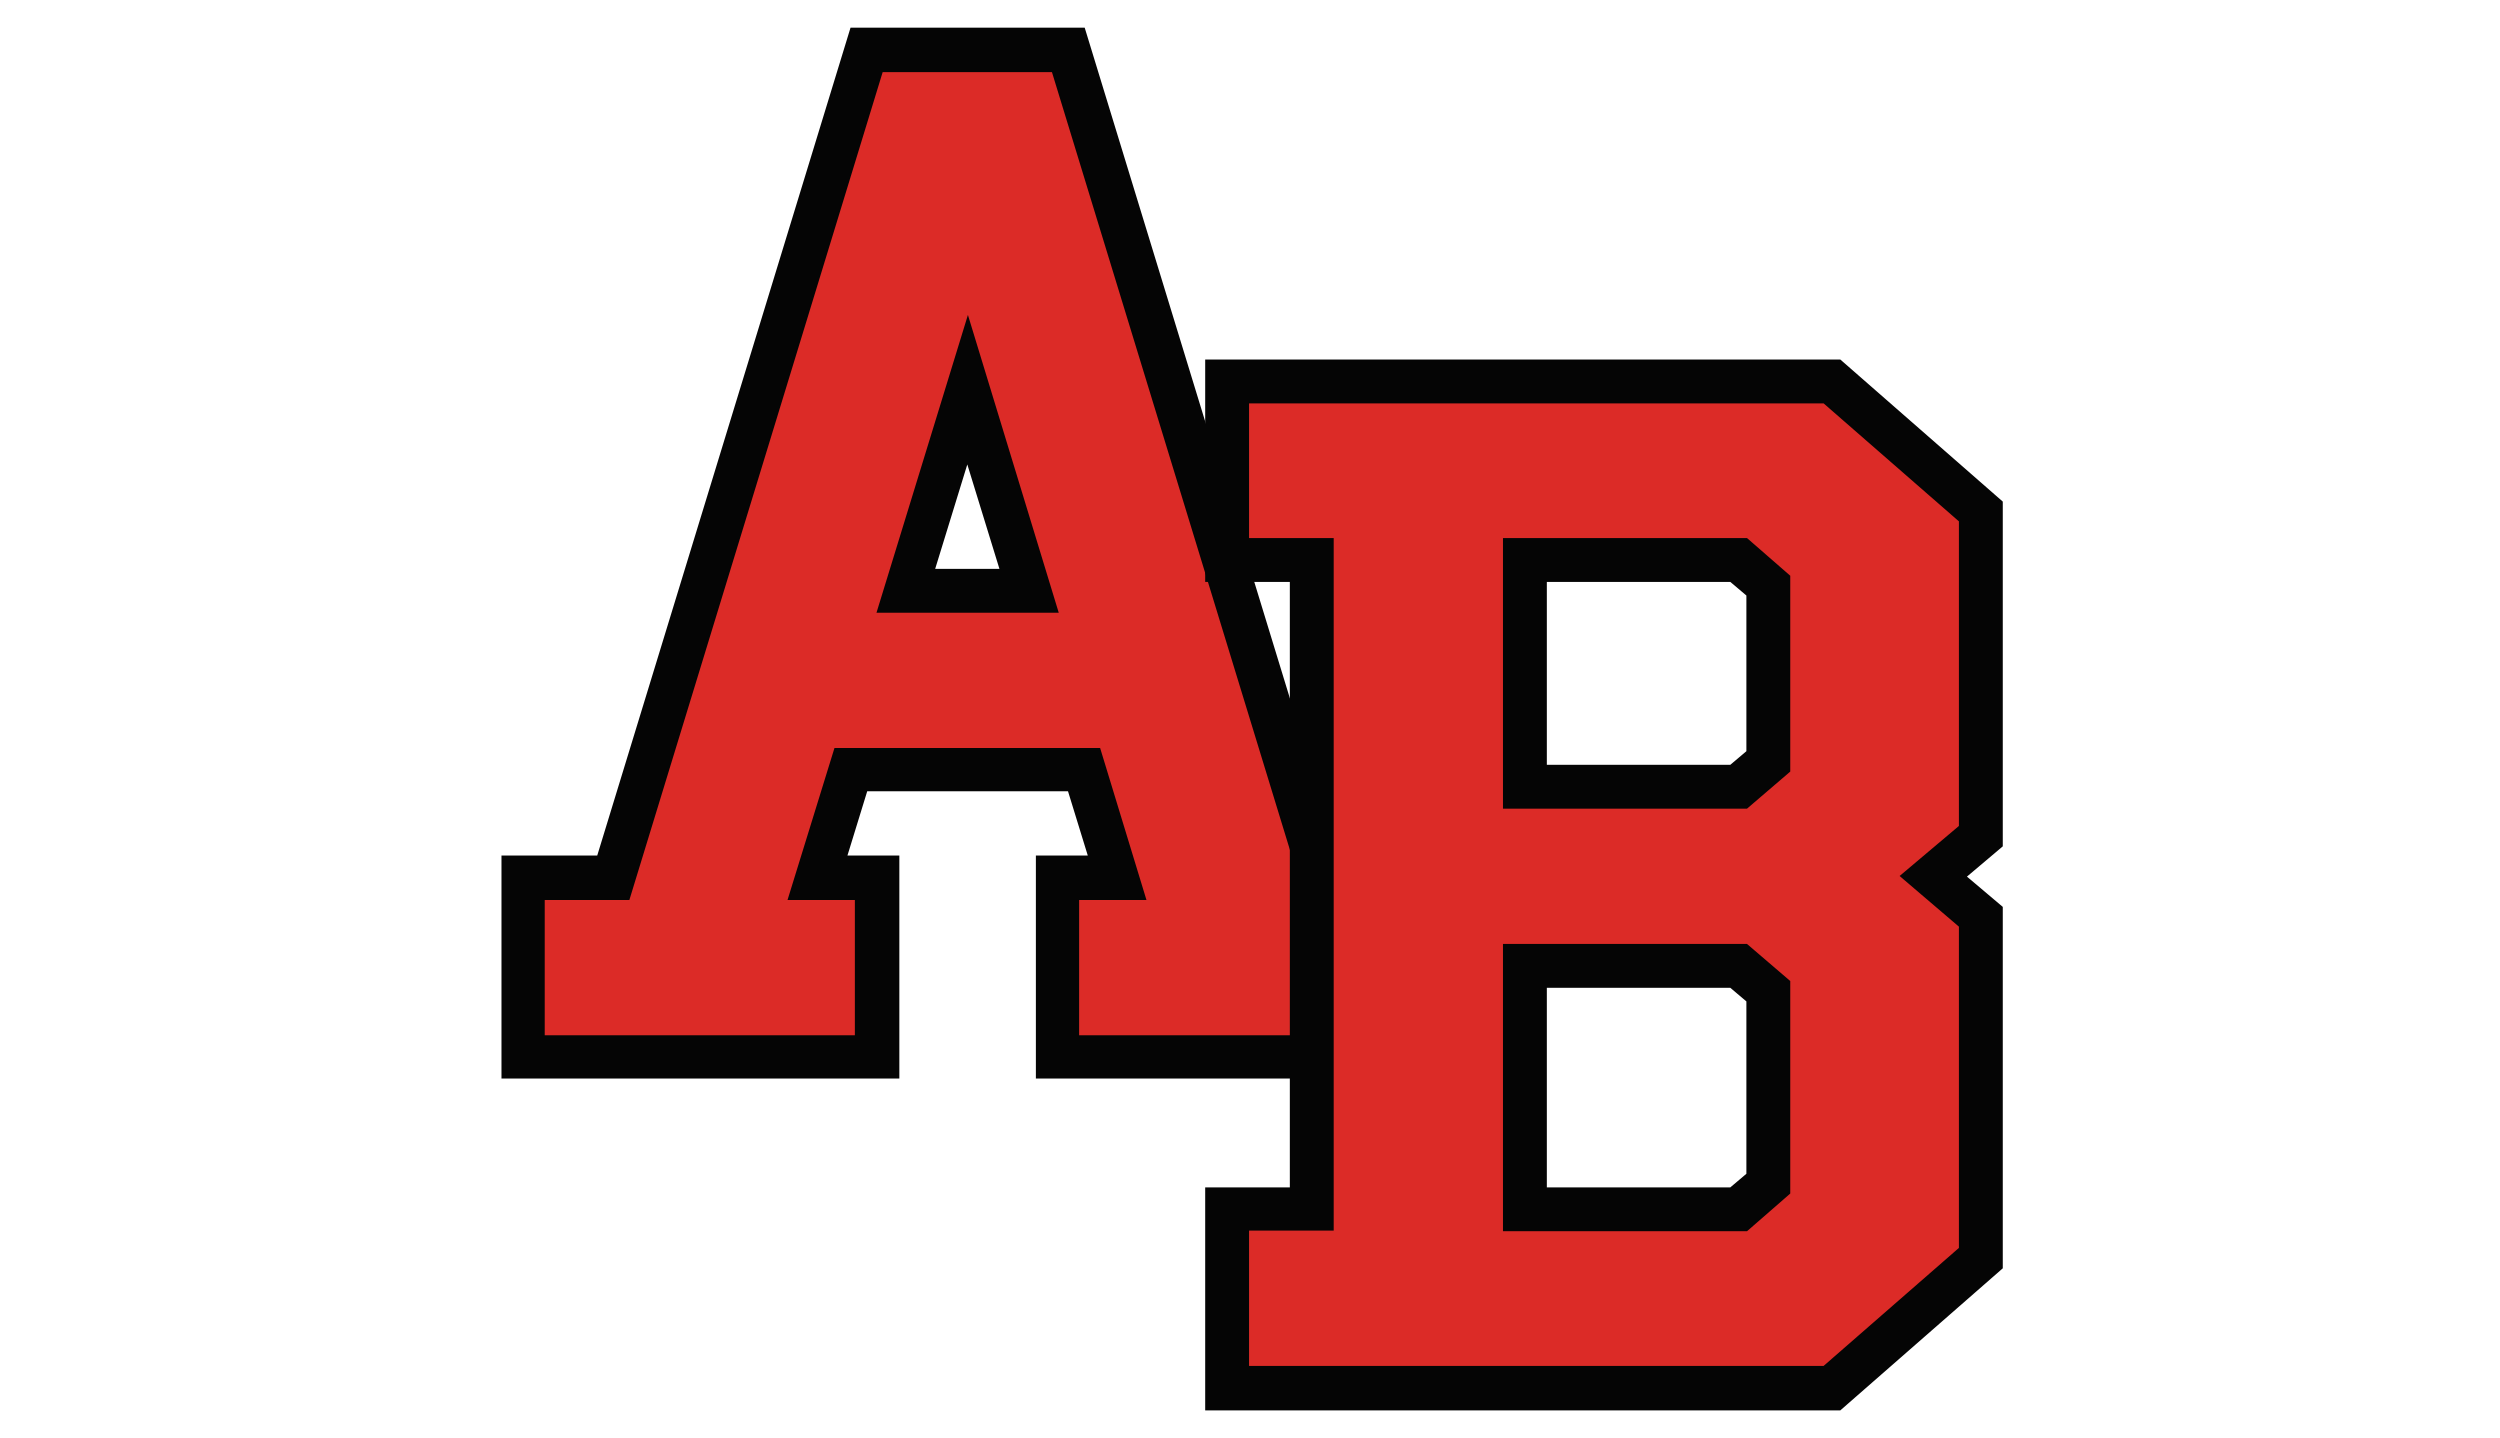
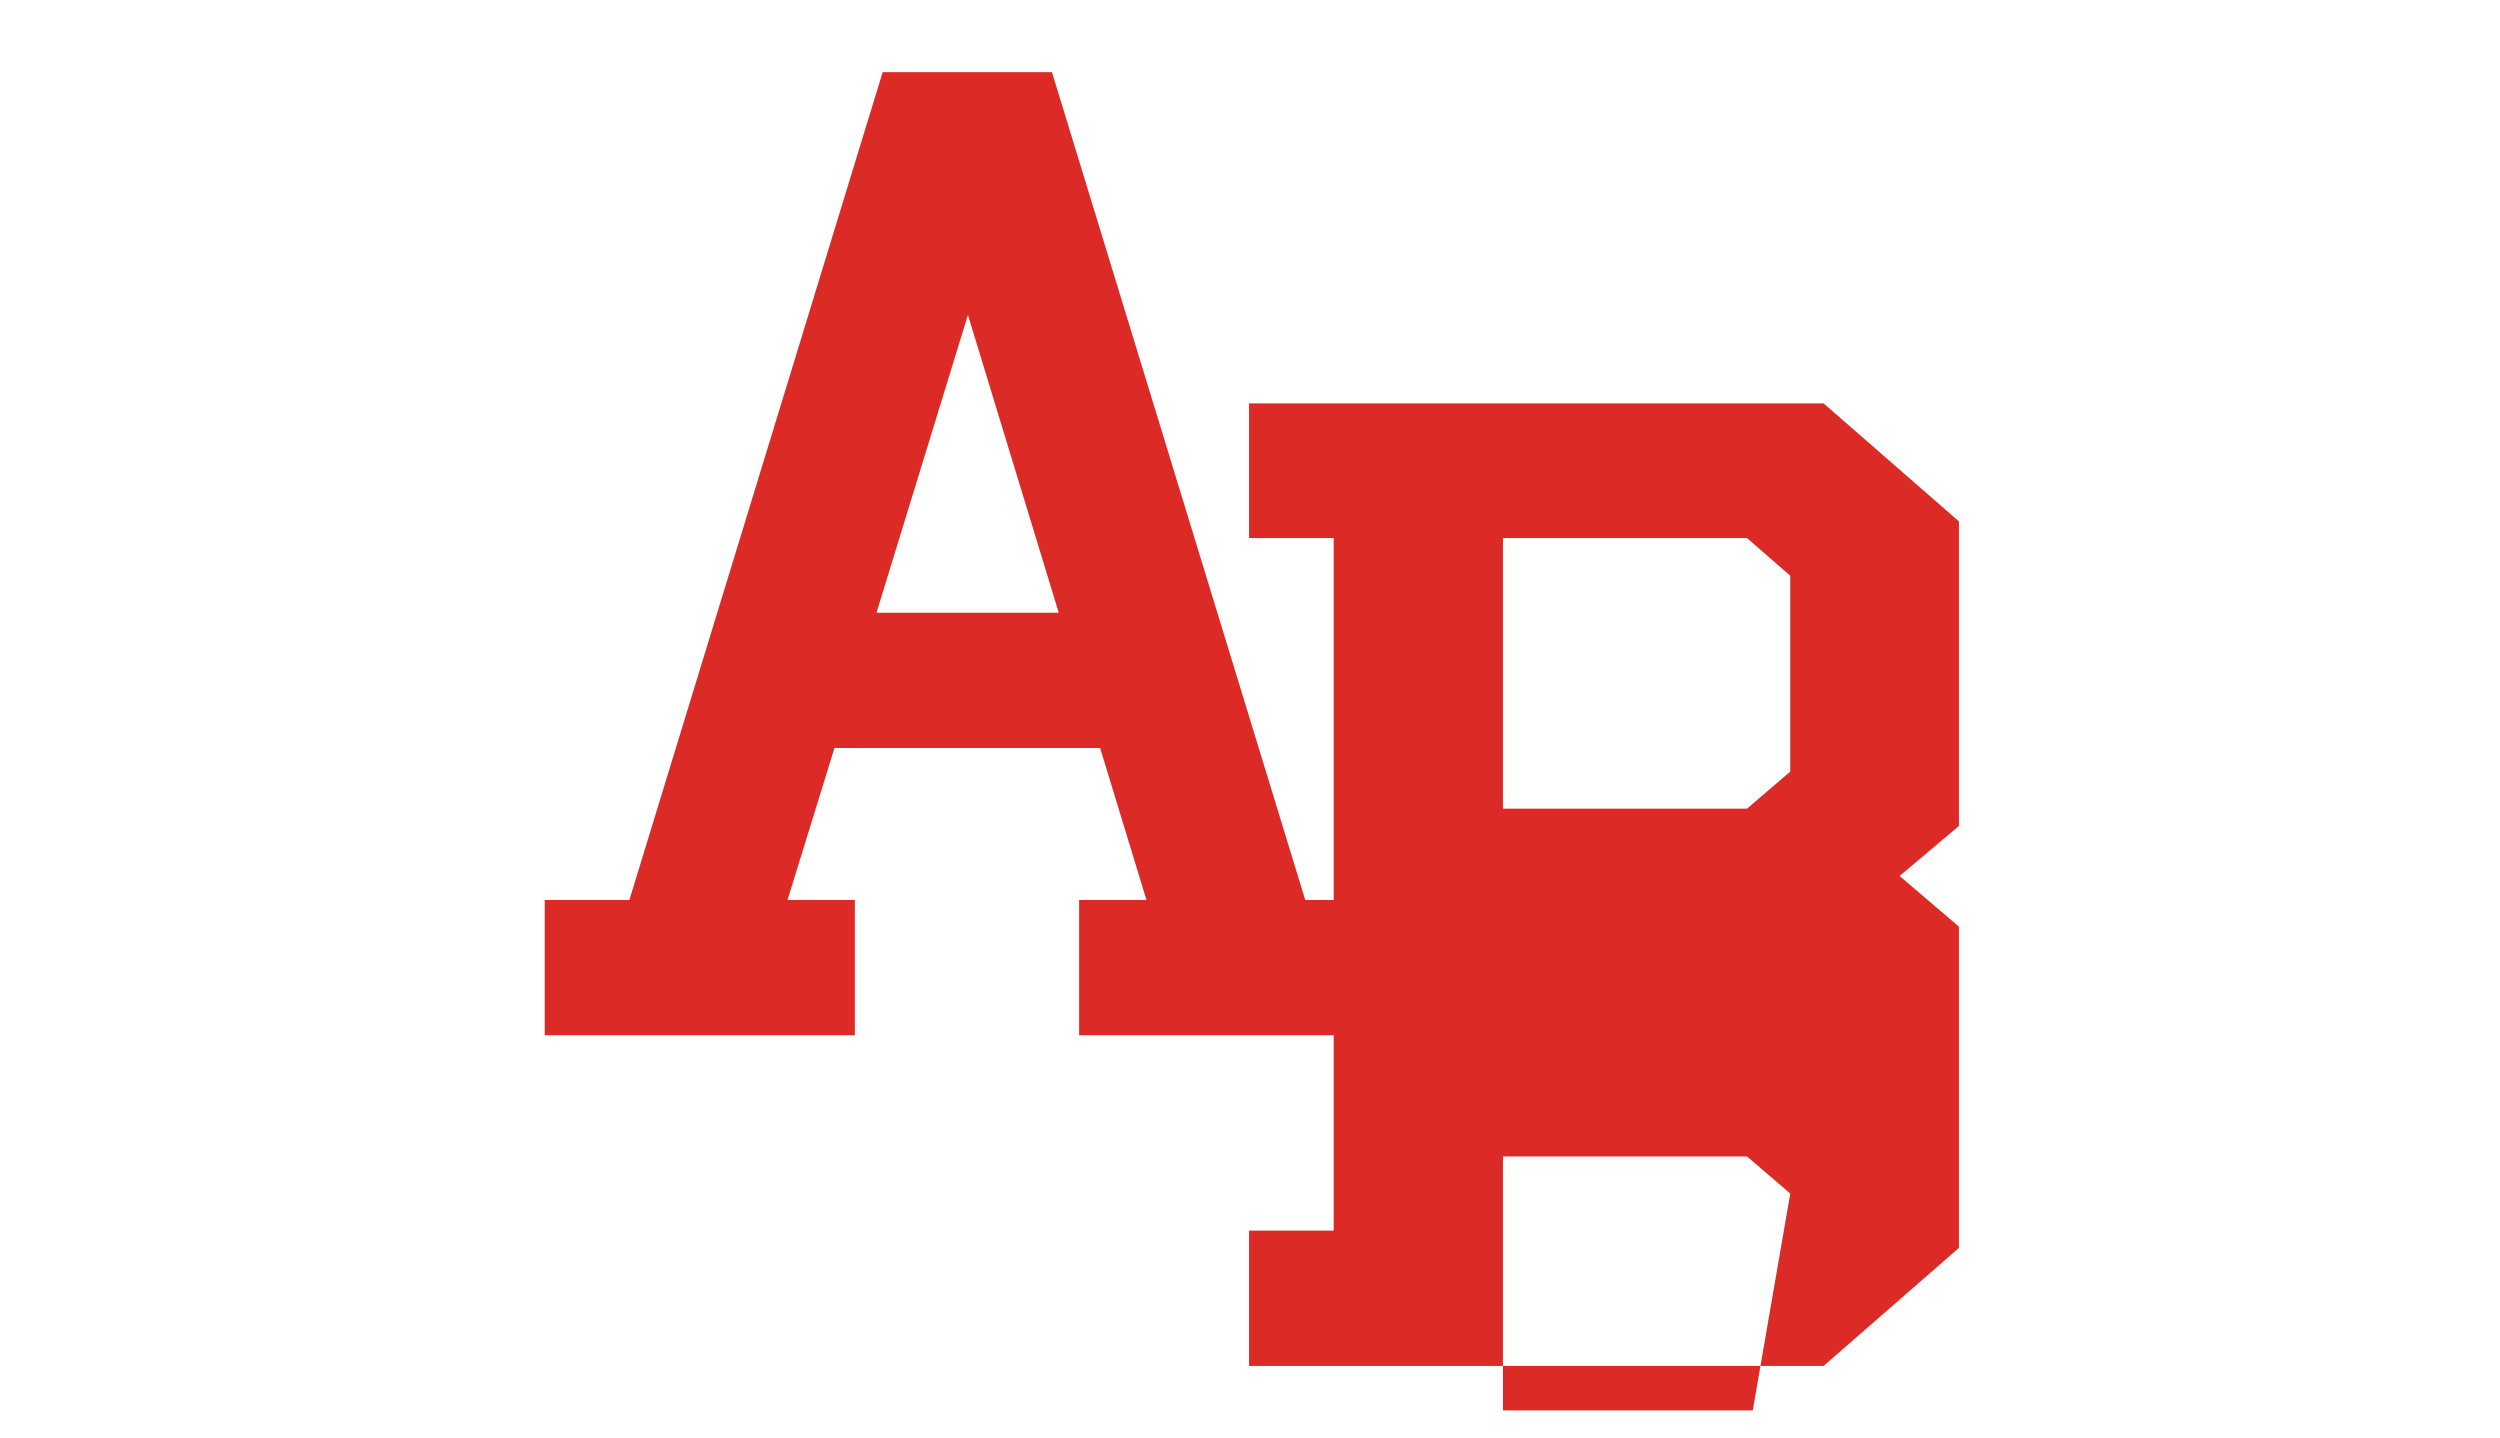
<svg xmlns="http://www.w3.org/2000/svg" version="1.1" id="layout" x="0" y="0" viewBox="0 0 226 130">
  <svg id="letter-1" data-colorable="letter-1" class="draggable letter" viewBox="0 0 170 95" width="170" height="95" x="2.5" y="2.5">
    <svg viewBox="0 0 151 170.1">
-       <path data-name="outline" class="outline" fill="#050505" d="M151,170.1H86.5V134h8.4l-3.2-10.4H59.2L56,134h8.4v36.1H0V134h15.5l41-134     h37.9l41,134H151V170.1z M80.6,87.6l-5.2-16.9l-5.2,16.9H80.6z" />
      <path data-name="fill" class="fill" fill="#DC2B27" d="M143.9,163.1H93.5v-21.9h10.9l-7.5-24.6h-43l-7.6,24.6h10.9v21.9H7v-21.9h13.7     l41-134h27.4l41,134h13.8L143.9,163.1L143.9,163.1z M90.2,94.7L75.5,46.5L60.7,94.7H90.2z" />
    </svg>
  </svg>
  <svg id="letter-2" data-colorable="letter-2" class="draggable letter" viewBox="0 0 170 95" width="170" height="95" x="60" y="32.5">
    <svg viewBox="0 0 129.1 170.1">
-       <path data-name="outline" class="outline" fill="#050505" d="M129.1,88.6v58.5l-26.3,23H0V134h13.7V36H0V0h102.8l26.3,23v55.8l-5.8,4.9     L129.1,88.6z M87.6,63.4V38.2L85,36H55.3v29.6H85L87.6,63.4z M87.6,131.8v-27.9l-2.6-2.2H55.3V134H85L87.6,131.8z" />
-       <path data-name="fill" class="fill" fill="#DC2B27" d="M122,91.8v52l-21.9,19.1h-93V141h13.7V28.9H7.1V7.1h93L122,26.2v49.3l-9.6,8.1     L122,91.8z M94.7,66.7V35l-7-6.1H48.2v43.8h39.5L94.7,66.7z M94.7,135v-34.4l-7-6H48.2v46.5h39.5L94.7,135z" />
+       <path data-name="fill" class="fill" fill="#DC2B27" d="M122,91.8v52l-21.9,19.1h-93V141h13.7V28.9H7.1V7.1h93L122,26.2v49.3l-9.6,8.1     L122,91.8z M94.7,66.7V35l-7-6.1H48.2v43.8h39.5L94.7,66.7z M94.7,135l-7-6H48.2v46.5h39.5L94.7,135z" />
    </svg>
  </svg>
</svg>